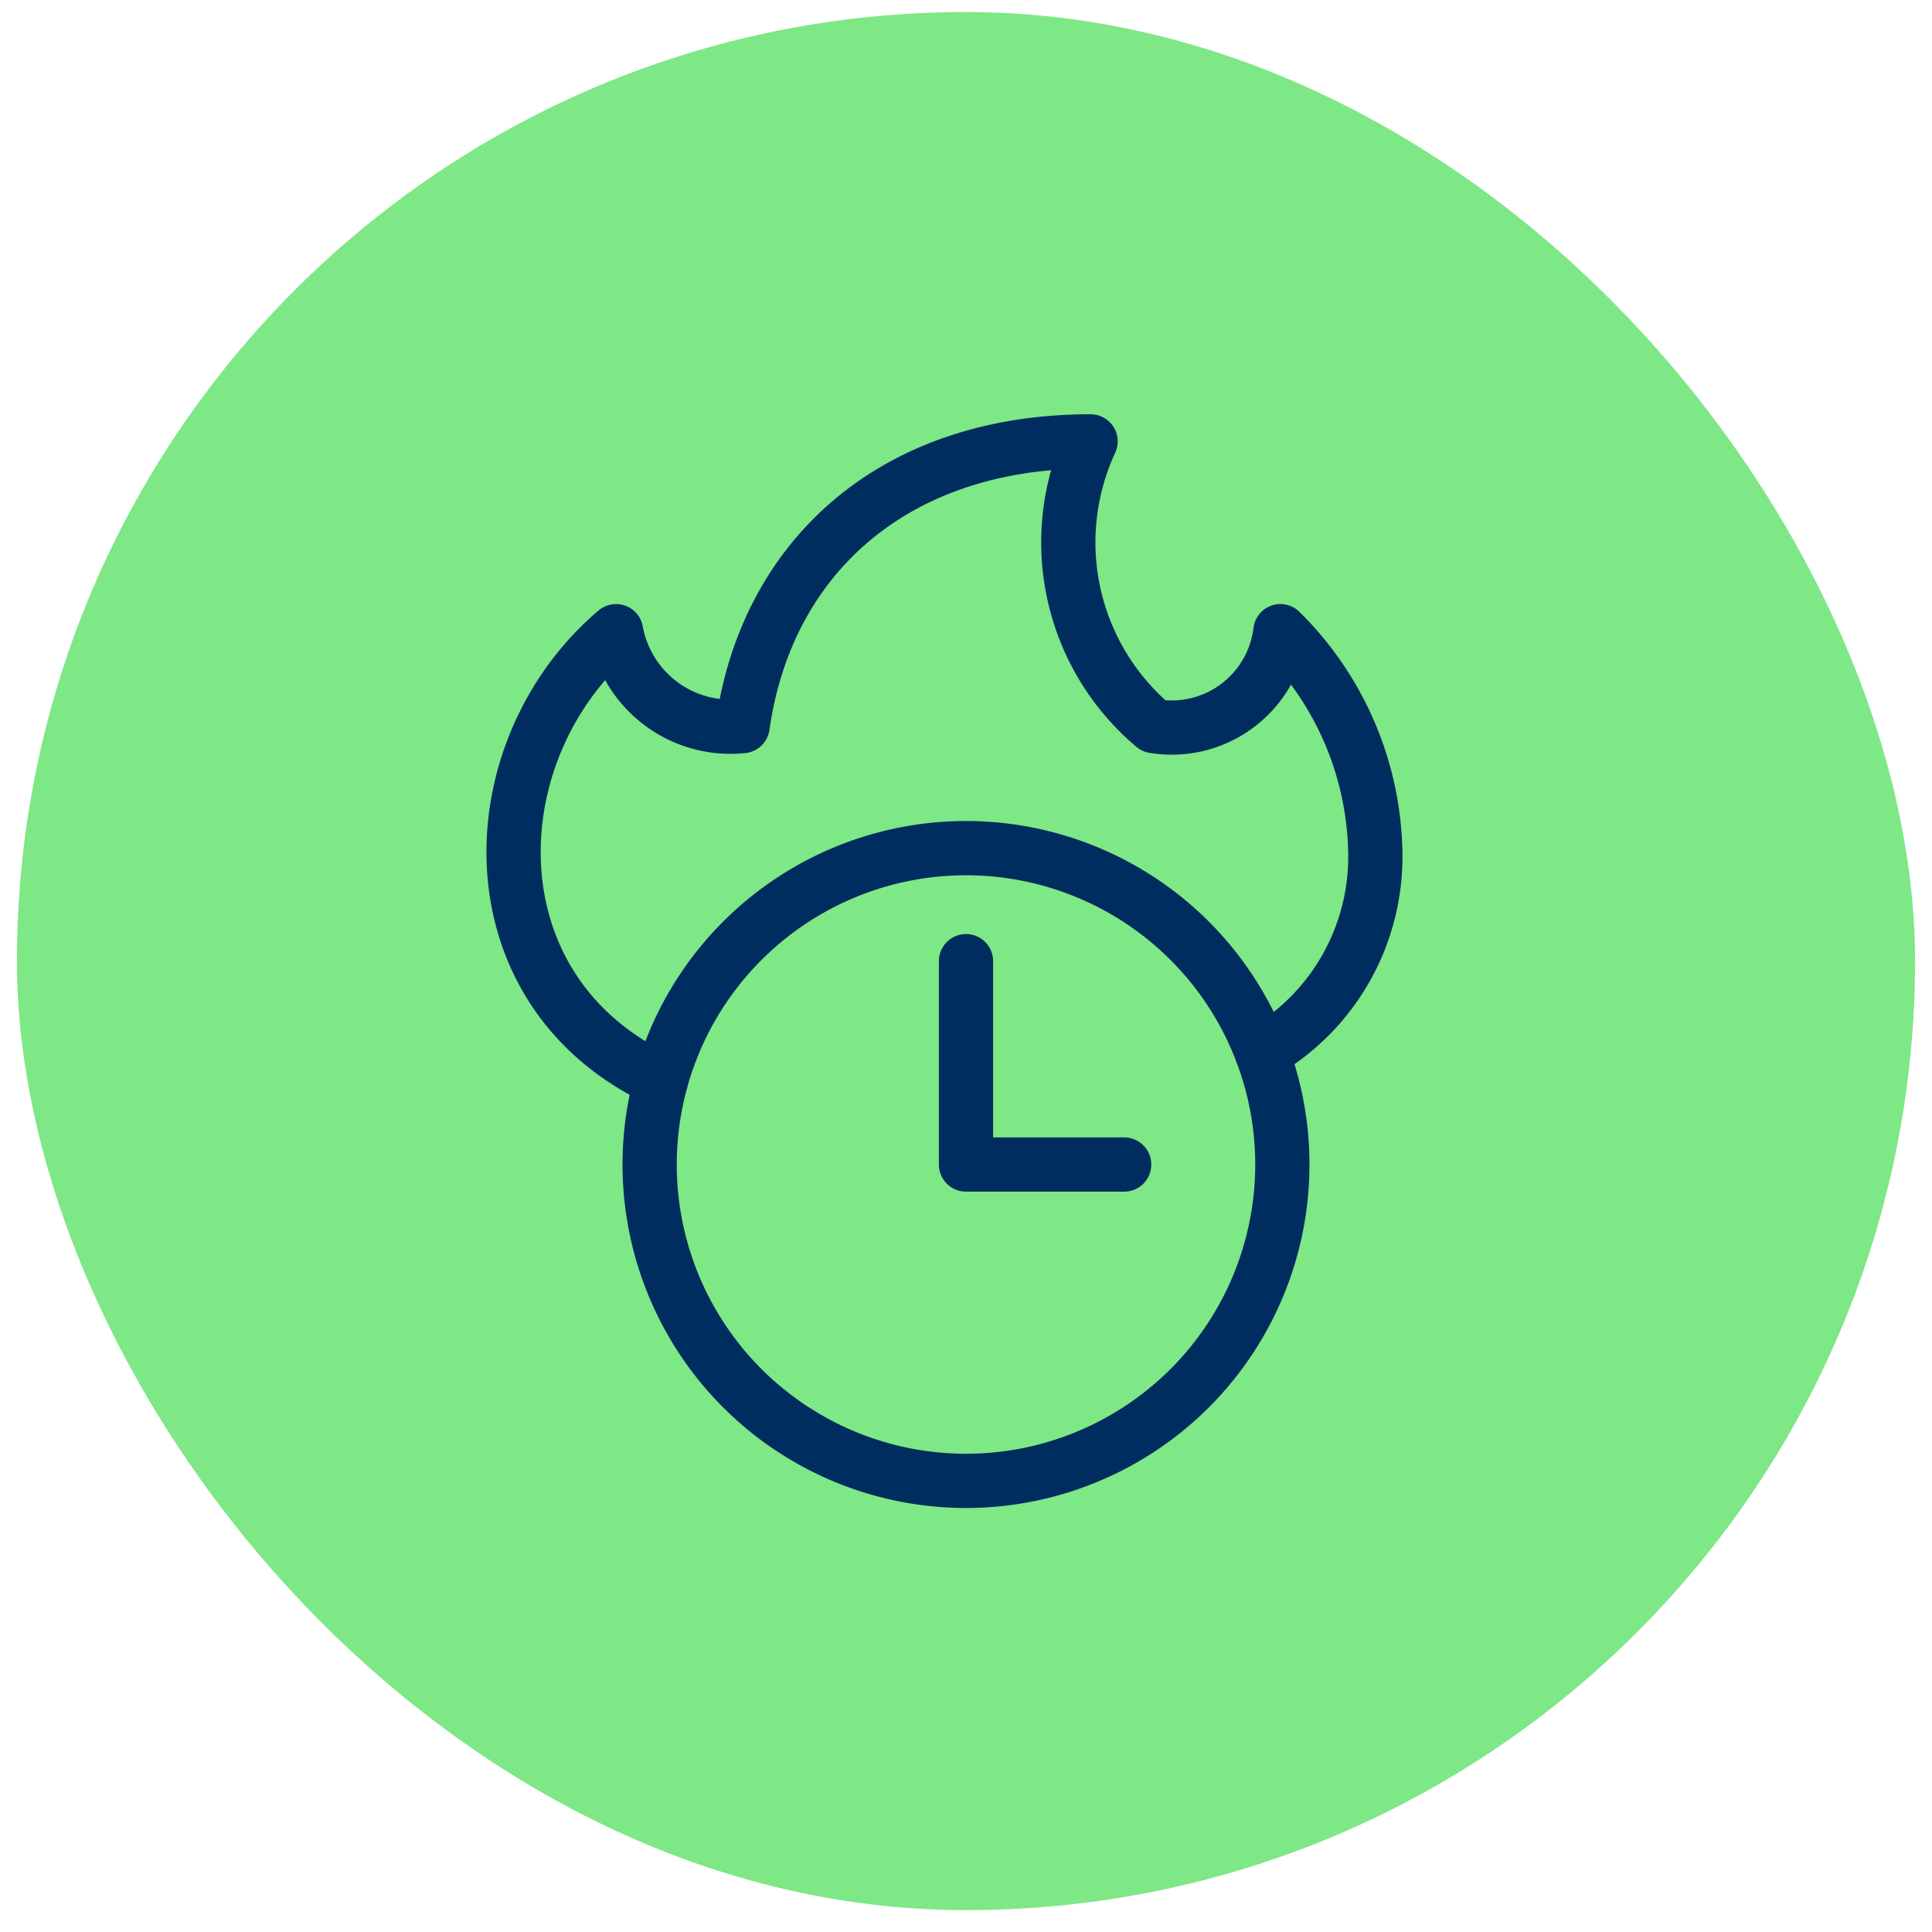
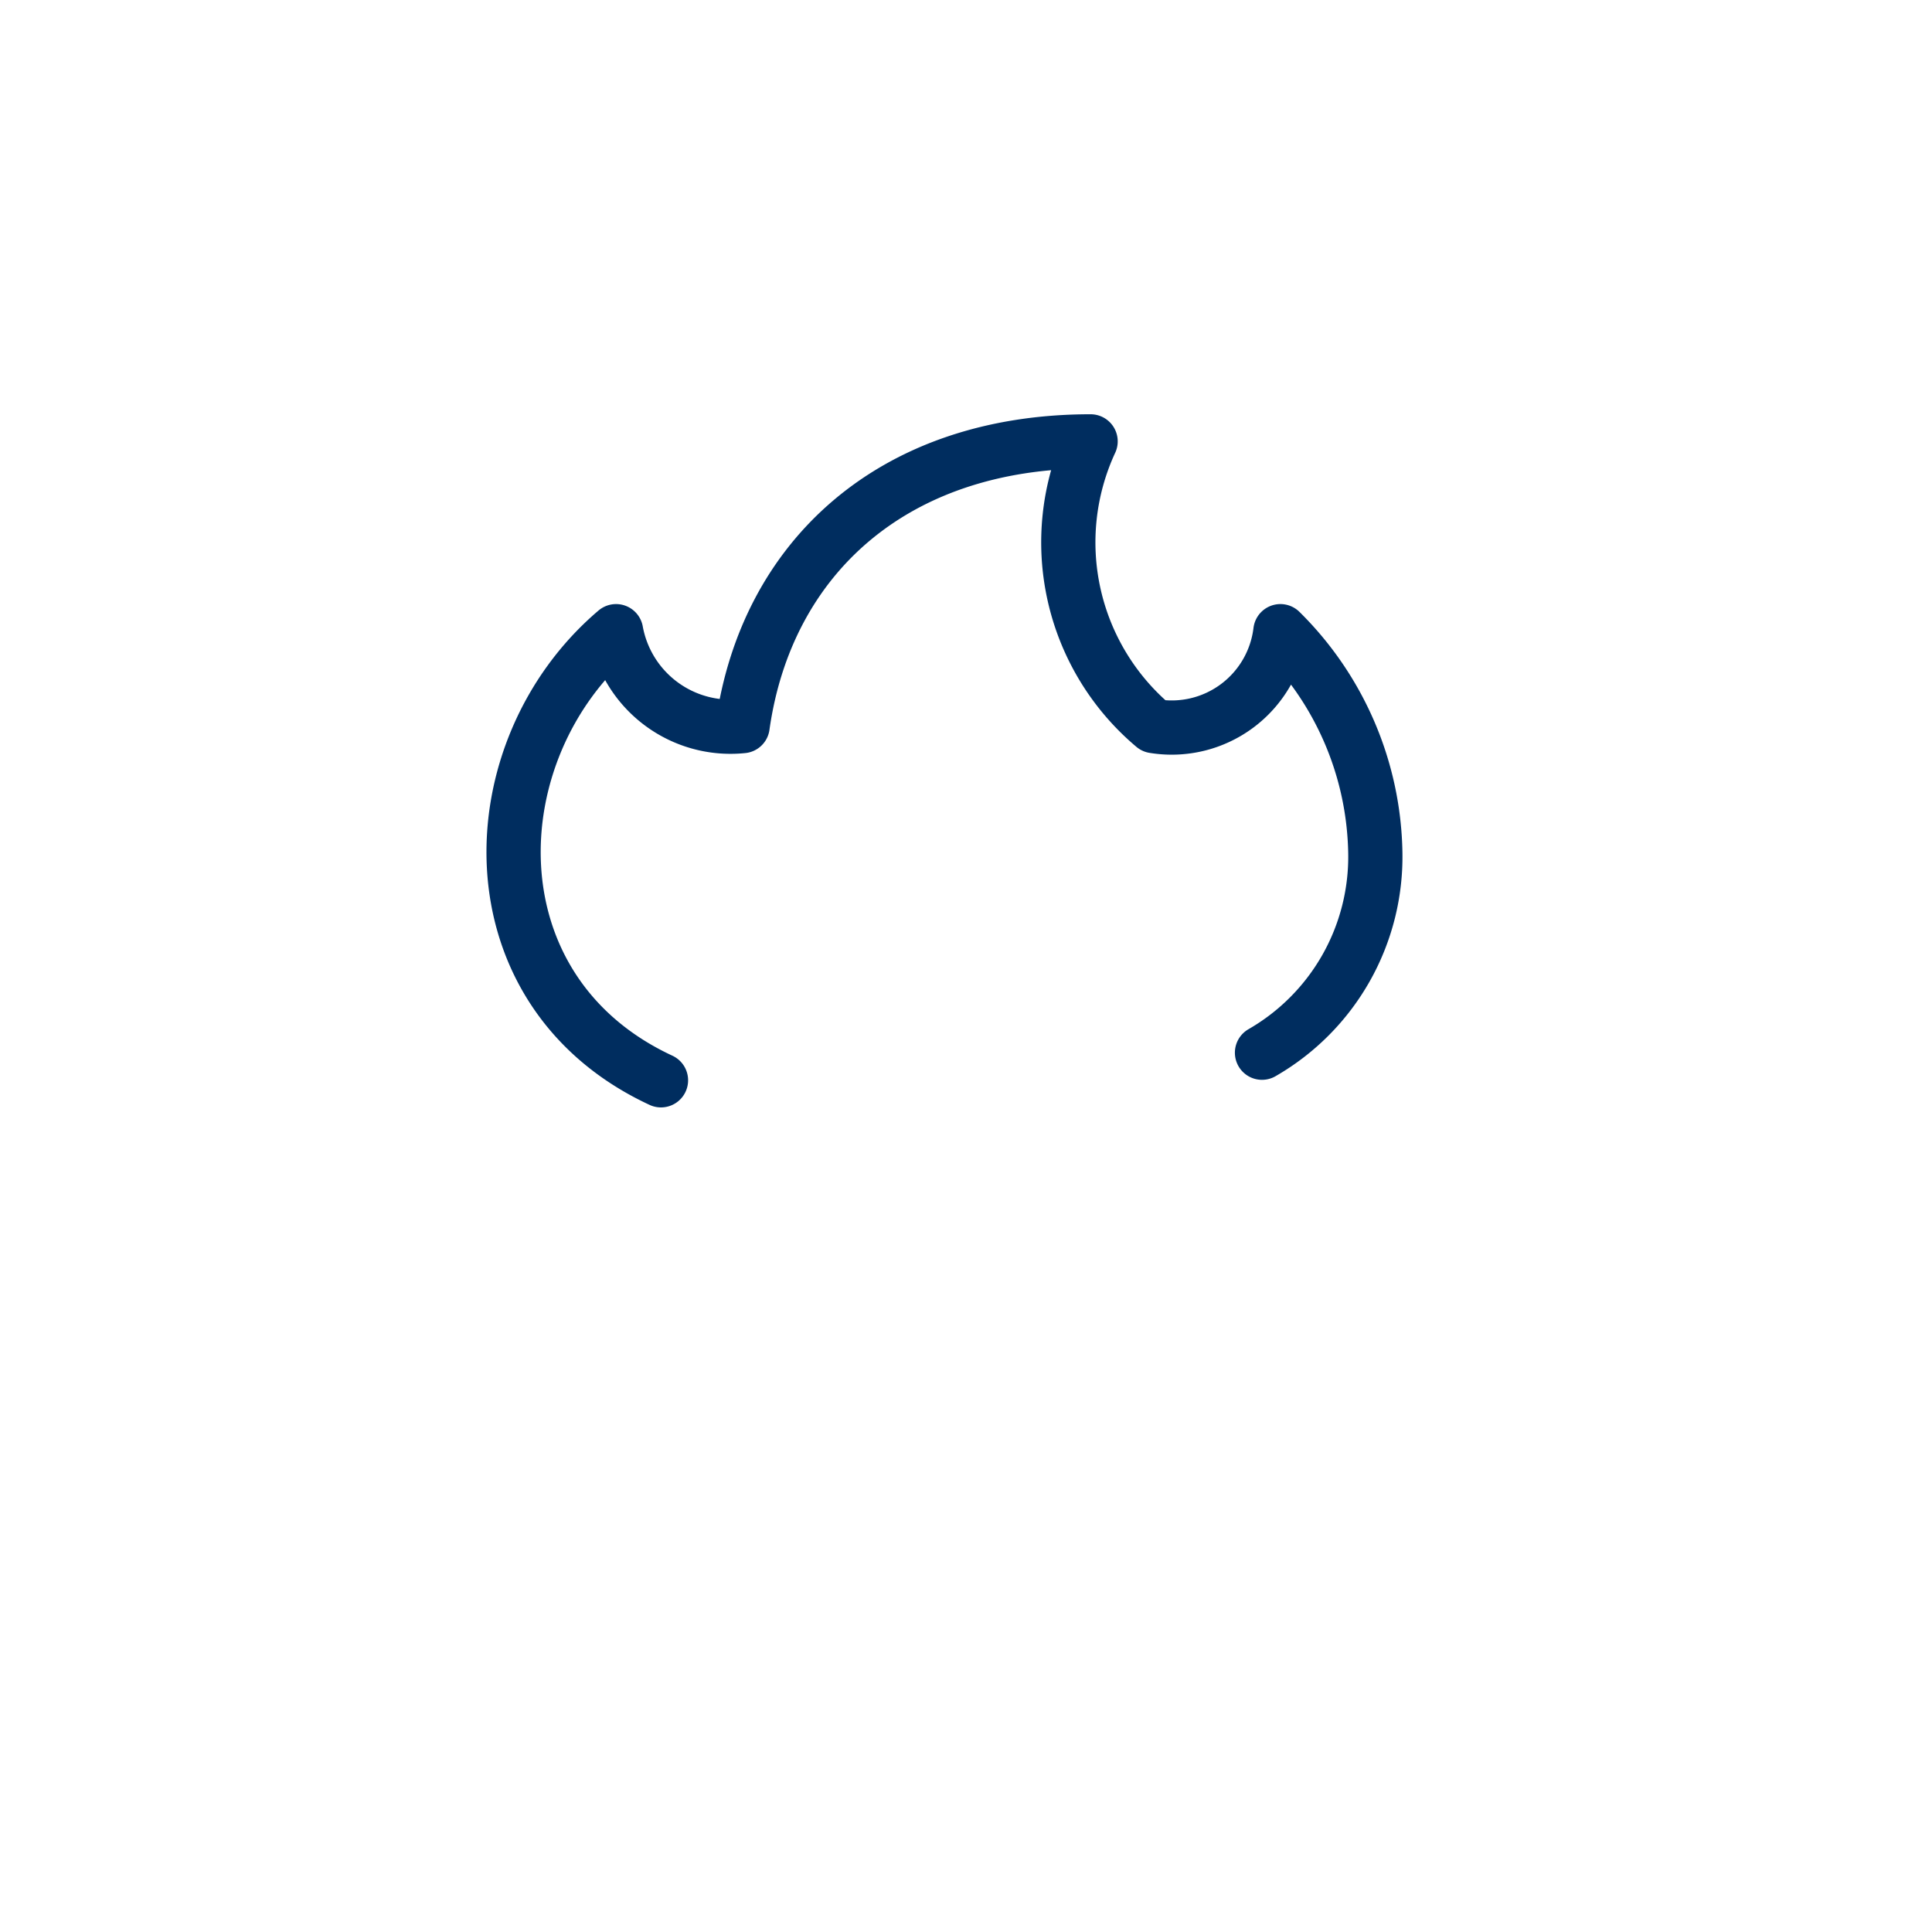
<svg xmlns="http://www.w3.org/2000/svg" width="57" height="57" fill="none">
-   <rect x=".5" y=".355" width="56" height="56" rx="28" fill="#7EE786" />
-   <path clip-rule="evenodd" d="M28.5 43.69a9.333 9.333 0 1 0 0-18.667 9.333 9.333 0 0 0 0 18.667Z" stroke="#002D5F" stroke-width="1.6" stroke-linecap="round" stroke-linejoin="round" />
  <path d="M37.233 31.058a6.667 6.667 0 0 0 3.343-5.902 9.403 9.403 0 0 0-2.8-6.534 3.23 3.23 0 0 1-3.734 2.8 7.083 7.083 0 0 1-1.866-8.4c-5.834 0-9.567 3.442-10.267 8.4a3.432 3.432 0 0 1-3.733-2.8c-4.13 3.512-4.343 10.616 1.325 13.25" stroke="#002D5F" stroke-width="1.6" stroke-linecap="round" stroke-linejoin="round" />
-   <path d="M33.167 34.357H28.5v-6" stroke="#002D5F" stroke-width="1.6" stroke-linecap="round" stroke-linejoin="round" />
</svg>